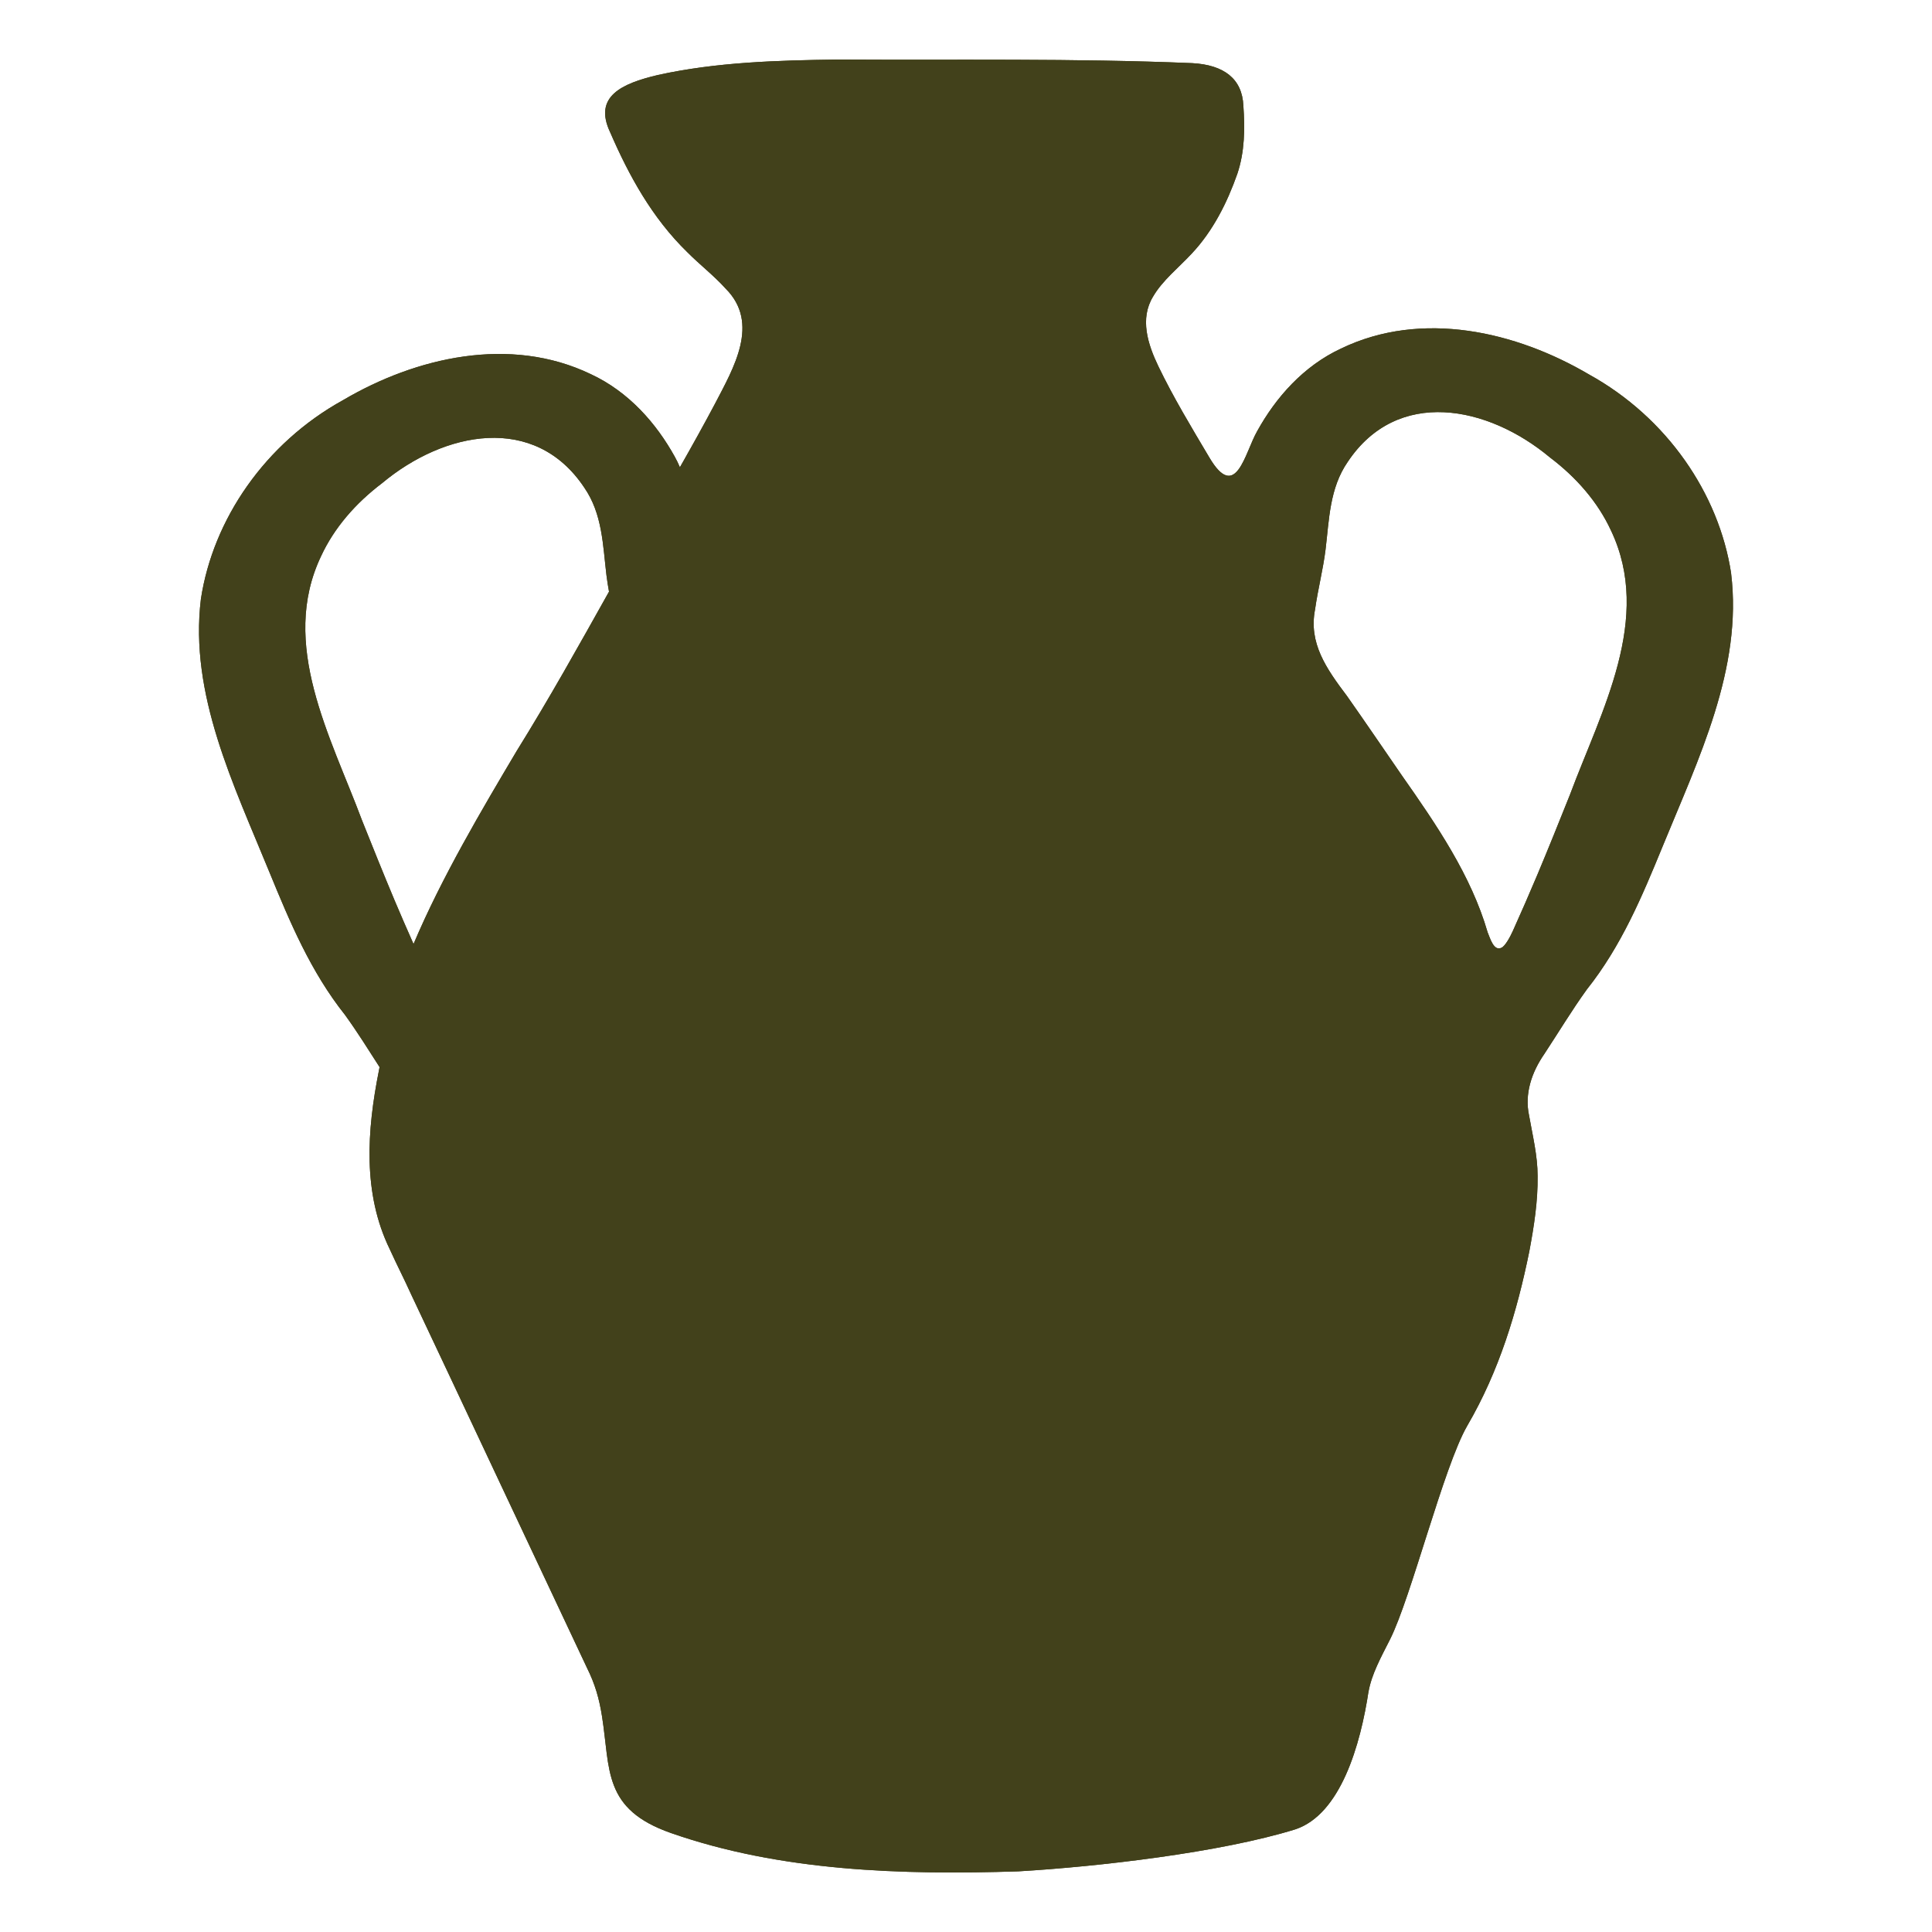
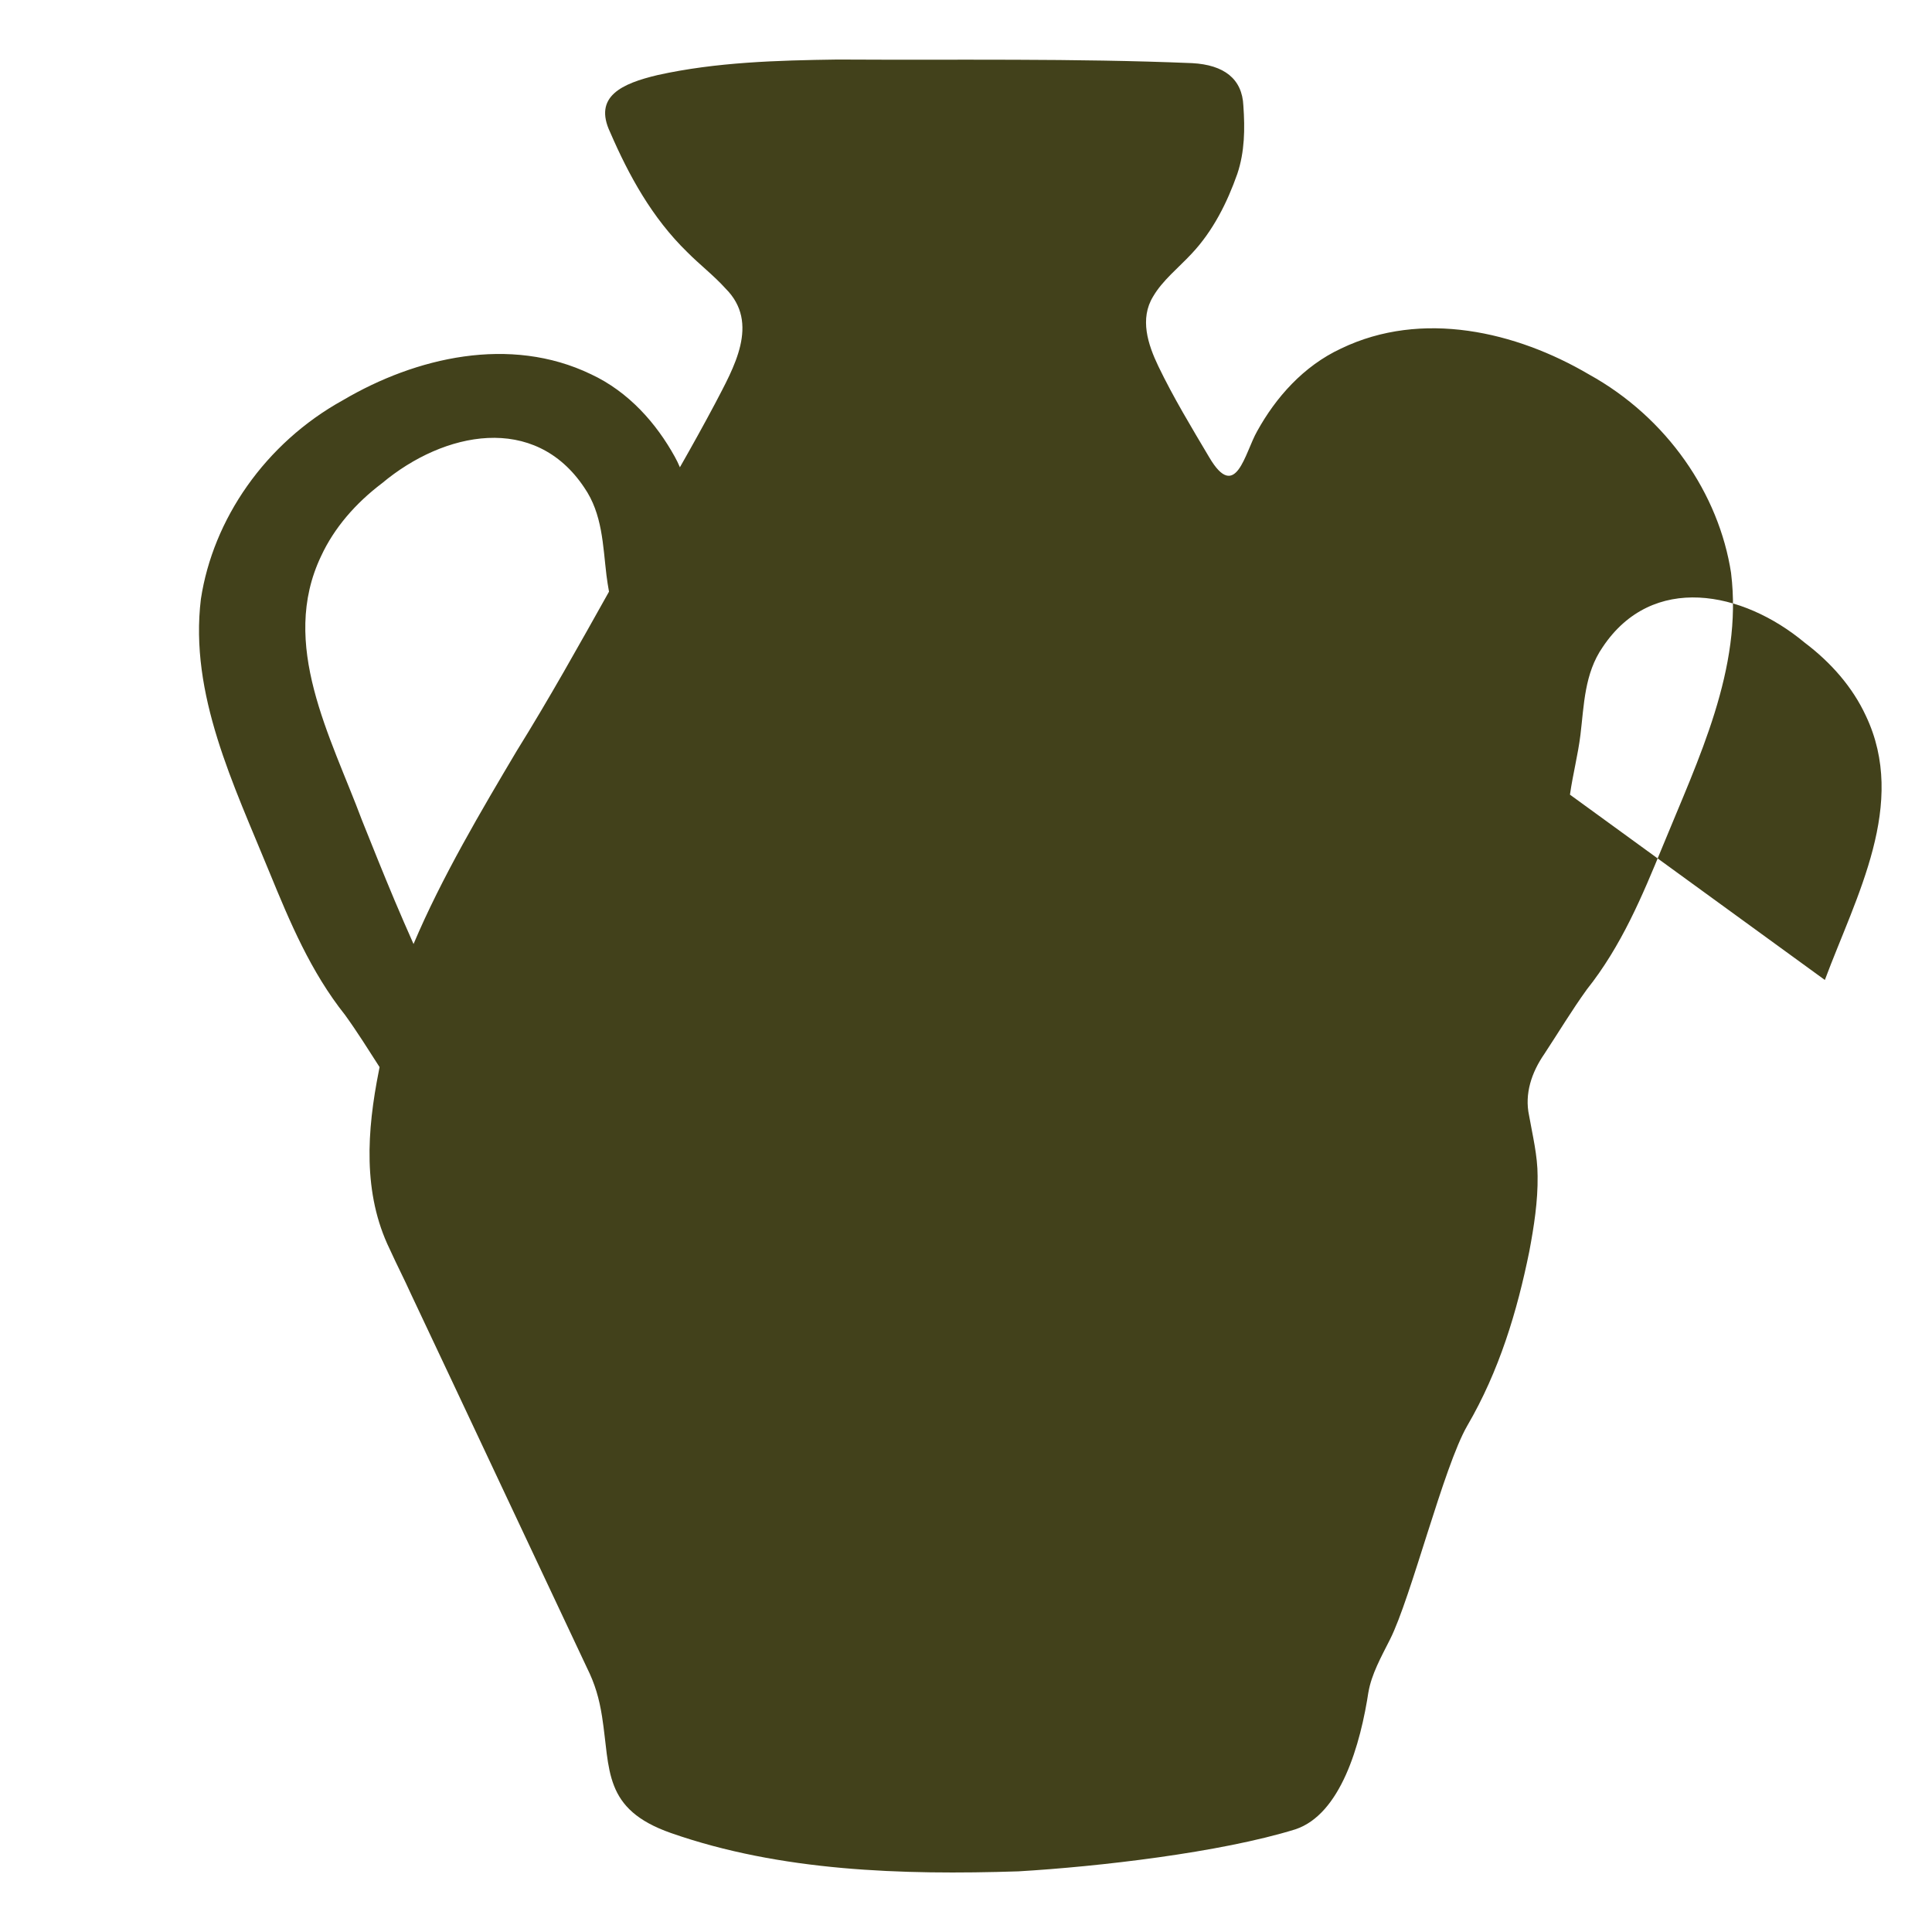
<svg xmlns="http://www.w3.org/2000/svg" viewBox="0 0 779.13 779.13" id="Artwork">
  <defs>
    <style>
      .cls-1 {
        fill: #42411b;
      }
    </style>
  </defs>
-   <path d="M698.12,231.18c-4.88-31.99-25.8-62.76-57.31-80.17-29.35-17.27-67.32-26.18-99.98-10.46-15.29,7.11-26.41,19.89-33.82,33.29-5,8.69-8.56,28.94-19.36,10.57-7.17-12.08-14.48-24.16-20.53-36.74-4.22-8.81-7.58-19.14-2.1-28.09,3.75-6.46,10.26-11.6,15.47-17.2,8.72-9.23,14.45-20.78,18.5-32.3,2.98-8.89,3.09-18.15,2.43-27.45-.47-10.81-7.74-16.47-20.66-17.17-47.59-1.98-95.41-1.17-143.06-1.45-24.24.34-48.84,1.03-72.41,6.24-14.5,3.42-26.12,8.63-19.21,23.13,7.49,17.3,16.84,34.43,31.07,48.29,4.95,5,10.76,9.47,15.44,14.67,14.04,13.98,3.22,32.1-4.25,46.48-4.57,8.6-9.31,17.13-14.15,25.62-.67-1.55-1.35-3.01-2.06-4.24-7.4-13.4-18.53-26.18-33.82-33.29-32.67-15.72-70.64-6.82-99.98,10.46-31.52,17.41-52.43,48.17-57.31,80.17-4.7,38.44,13.19,74.83,27.67,110.28,8.19,19.96,16.55,40,30.51,57.56,4.94,6.85,9.35,13.91,13.87,20.95-.09.49-.18.98-.28,1.48-4.79,24.04-6.62,49.38,4.4,71.99,2.98,6.57,5.66,11.66,8.61,18.19,19.79,41.87,50.75,107.9,70.81,150.39,3.37,6.75,5.02,12.54,6.18,19.83,3.38,21.48.25,37.38,27.81,47.01,44.11,15.43,93.08,16.97,140.08,15.45,32.05-1.88,81.45-7.56,111.72-16.95,36.33-12.1,32.42-111.18,30.44-79.83-1.24,19.62-1.74,28.8-1.04,24.82l.05-.27c1.26-7.31,5.1-14.14,8.71-21.3,8.54-16.94,21.6-69.58,31.11-86.1,12.95-22.17,20.16-46.21,25.07-70.42,1.88-10.03,3.48-20.19,3.34-30.37,0-8.21-2.01-16.29-3.44-24.39-1.88-8.72.98-17.33,6.15-24.82,5.73-8.7,11.02-17.52,17.14-26.01,13.96-17.56,22.32-37.6,30.51-57.56,14.49-35.44,32.38-71.83,27.67-110.28ZM208.33,302.91c-13.98,23.55-30.23,50.97-41.56,77.79-2.58-5.81-5.14-11.67-7.6-17.51-4.52-10.76-8.85-21.54-13.17-32.35-12.65-33.88-33.45-71.03-16.51-106.57,5.29-11.42,13.92-21.34,24.6-29.42,25.04-20.93,61.5-28.26,81.52,1.76,7.38,10.67,7.5,23.32,8.97,35.42.27,2.2.63,4.39,1.02,6.57-12.08,21.57-24.11,43.14-37.27,64.31ZM633.13,320.47c-4.32,10.81-8.65,21.59-13.17,32.35-3.19,7.56-6.51,15.19-9.88,22.65-1.03,2.29-3.04,6.02-4.53,6.71-3.17,1.61-4.64-3.91-5.63-6.22-6.65-22.91-20.54-43.25-34.63-63.31-7.35-10.65-14.61-21.35-22.07-31.95-8.42-11.17-15.54-21.36-12.88-34.97l.04-.29c1.14-7.94,3.19-15.82,4.18-23.79,1.47-12.1,1.59-24.75,8.97-35.42,20.01-30.01,56.47-22.68,81.52-1.76,10.69,8.08,19.31,18,24.6,29.42,16.93,35.55-3.87,72.69-16.52,106.57Z" class="cls-1" />
-   <path d="M698.12,231.18c-4.88-31.99-25.8-62.76-57.31-80.17-29.35-17.27-67.32-26.18-99.98-10.46-15.29,7.11-26.41,19.89-33.82,33.29-5,8.69-8.56,28.94-19.36,10.57-7.17-12.08-14.48-24.16-20.53-36.74-4.22-8.81-7.58-19.14-2.1-28.09,3.75-6.46,10.26-11.6,15.47-17.2,8.72-9.23,14.45-20.78,18.5-32.3,2.98-8.89,3.09-18.15,2.43-27.45-.47-10.81-7.74-16.47-20.66-17.17-47.59-1.98-95.41-1.17-143.06-1.45-24.24.34-48.84,1.03-72.41,6.24-14.5,3.42-26.12,8.63-19.21,23.13,7.49,17.3,16.84,34.43,31.07,48.29,4.95,5,10.76,9.47,15.44,14.67,14.04,13.98,3.22,32.1-4.25,46.48-4.57,8.6-9.31,17.13-14.15,25.62-.67-1.55-1.35-3.01-2.06-4.24-7.4-13.4-18.53-26.18-33.82-33.29-32.67-15.72-70.64-6.82-99.98,10.46-31.52,17.41-52.43,48.17-57.31,80.17-4.7,38.44,13.19,74.83,27.67,110.28,8.19,19.96,16.55,40,30.51,57.56,4.94,6.85,9.35,13.91,13.87,20.95-.09.49-.18.98-.28,1.48-4.79,24.04-6.62,49.38,4.4,71.99,2.98,6.57,5.66,11.66,8.61,18.19,19.79,41.87,50.75,107.9,70.81,150.39,3.37,6.75,5.02,12.54,6.18,19.83,3.38,21.48.25,37.38,27.81,47.01,44.11,15.43,93.08,16.97,140.08,15.45,32.05-1.88,81.45-7.56,111.72-16.95,36.33-12.1,32.42-111.18,30.44-79.83-1.24,19.62-1.74,28.8-1.04,24.82l.05-.27c1.26-7.31,5.1-14.14,8.71-21.3,8.54-16.94,21.6-69.58,31.11-86.1,12.95-22.17,20.16-46.21,25.07-70.42,1.88-10.03,3.48-20.19,3.34-30.37,0-8.21-2.01-16.29-3.44-24.39-1.88-8.72.98-17.33,6.15-24.82,5.73-8.7,11.02-17.52,17.14-26.01,13.96-17.56,22.32-37.6,30.51-57.56,14.49-35.44,32.38-71.83,27.67-110.28ZM208.33,302.91c-13.98,23.55-30.23,50.97-41.56,77.79-2.58-5.81-5.14-11.67-7.6-17.51-4.52-10.76-8.85-21.54-13.17-32.35-12.65-33.88-33.45-71.03-16.51-106.57,5.29-11.42,13.92-21.34,24.6-29.42,25.04-20.93,61.5-28.26,81.52,1.76,7.38,10.67,7.5,23.32,8.97,35.42.27,2.2.63,4.39,1.02,6.57-12.08,21.57-24.11,43.14-37.27,64.31ZM633.13,320.47c-4.32,10.81-8.65,21.59-13.17,32.35-3.19,7.56-6.51,15.19-9.88,22.65-1.03,2.29-3.04,6.02-4.53,6.71-3.17,1.61-4.64-3.91-5.63-6.22-6.65-22.91-20.54-43.25-34.63-63.31-7.35-10.65-14.61-21.35-22.07-31.95-8.42-11.17-15.54-21.36-12.88-34.97l.04-.29c1.14-7.94,3.19-15.82,4.18-23.79,1.47-12.1,1.59-24.75,8.97-35.42,20.01-30.01,56.47-22.68,81.52-1.76,10.69,8.08,19.31,18,24.6,29.42,16.93,35.55-3.87,72.69-16.52,106.57Z" class="cls-1" />
+   <path d="M698.12,231.18c-4.88-31.99-25.8-62.76-57.31-80.17-29.35-17.27-67.32-26.18-99.98-10.46-15.29,7.11-26.41,19.89-33.82,33.29-5,8.69-8.56,28.94-19.36,10.57-7.17-12.08-14.48-24.16-20.53-36.74-4.22-8.81-7.58-19.14-2.1-28.09,3.75-6.46,10.26-11.6,15.47-17.2,8.72-9.23,14.45-20.78,18.5-32.3,2.98-8.89,3.09-18.15,2.43-27.45-.47-10.81-7.74-16.47-20.66-17.17-47.59-1.98-95.41-1.17-143.06-1.45-24.24.34-48.84,1.03-72.41,6.24-14.5,3.42-26.12,8.63-19.21,23.13,7.49,17.3,16.84,34.43,31.07,48.29,4.95,5,10.76,9.47,15.44,14.67,14.04,13.98,3.22,32.1-4.25,46.48-4.57,8.6-9.31,17.13-14.15,25.62-.67-1.55-1.35-3.01-2.06-4.24-7.4-13.4-18.53-26.18-33.82-33.29-32.67-15.72-70.64-6.82-99.98,10.46-31.52,17.41-52.43,48.17-57.31,80.17-4.7,38.44,13.19,74.83,27.67,110.28,8.19,19.96,16.55,40,30.51,57.56,4.94,6.85,9.35,13.91,13.87,20.95-.09.49-.18.98-.28,1.48-4.79,24.04-6.62,49.38,4.4,71.99,2.98,6.57,5.66,11.66,8.61,18.19,19.79,41.87,50.75,107.9,70.81,150.39,3.37,6.75,5.02,12.54,6.18,19.83,3.38,21.48.25,37.38,27.81,47.01,44.11,15.43,93.08,16.97,140.08,15.45,32.05-1.88,81.45-7.56,111.72-16.95,36.33-12.1,32.42-111.18,30.44-79.83-1.24,19.62-1.74,28.8-1.04,24.82l.05-.27c1.26-7.31,5.1-14.14,8.71-21.3,8.54-16.94,21.6-69.58,31.11-86.1,12.95-22.17,20.16-46.21,25.07-70.42,1.88-10.03,3.48-20.19,3.34-30.37,0-8.21-2.01-16.29-3.44-24.39-1.88-8.72.98-17.33,6.15-24.82,5.73-8.7,11.02-17.52,17.14-26.01,13.96-17.56,22.32-37.6,30.51-57.56,14.49-35.44,32.38-71.83,27.67-110.28ZM208.33,302.91c-13.98,23.55-30.23,50.97-41.56,77.79-2.58-5.81-5.14-11.67-7.6-17.51-4.52-10.76-8.85-21.54-13.17-32.35-12.65-33.88-33.45-71.03-16.51-106.57,5.29-11.42,13.92-21.34,24.6-29.42,25.04-20.93,61.5-28.26,81.52,1.76,7.38,10.67,7.5,23.32,8.97,35.42.27,2.2.63,4.39,1.02,6.57-12.08,21.57-24.11,43.14-37.27,64.31ZM633.13,320.47l.04-.29c1.14-7.94,3.19-15.82,4.18-23.79,1.47-12.1,1.59-24.75,8.97-35.42,20.01-30.01,56.47-22.68,81.52-1.76,10.69,8.08,19.31,18,24.6,29.42,16.93,35.55-3.87,72.69-16.52,106.57Z" class="cls-1" />
</svg>